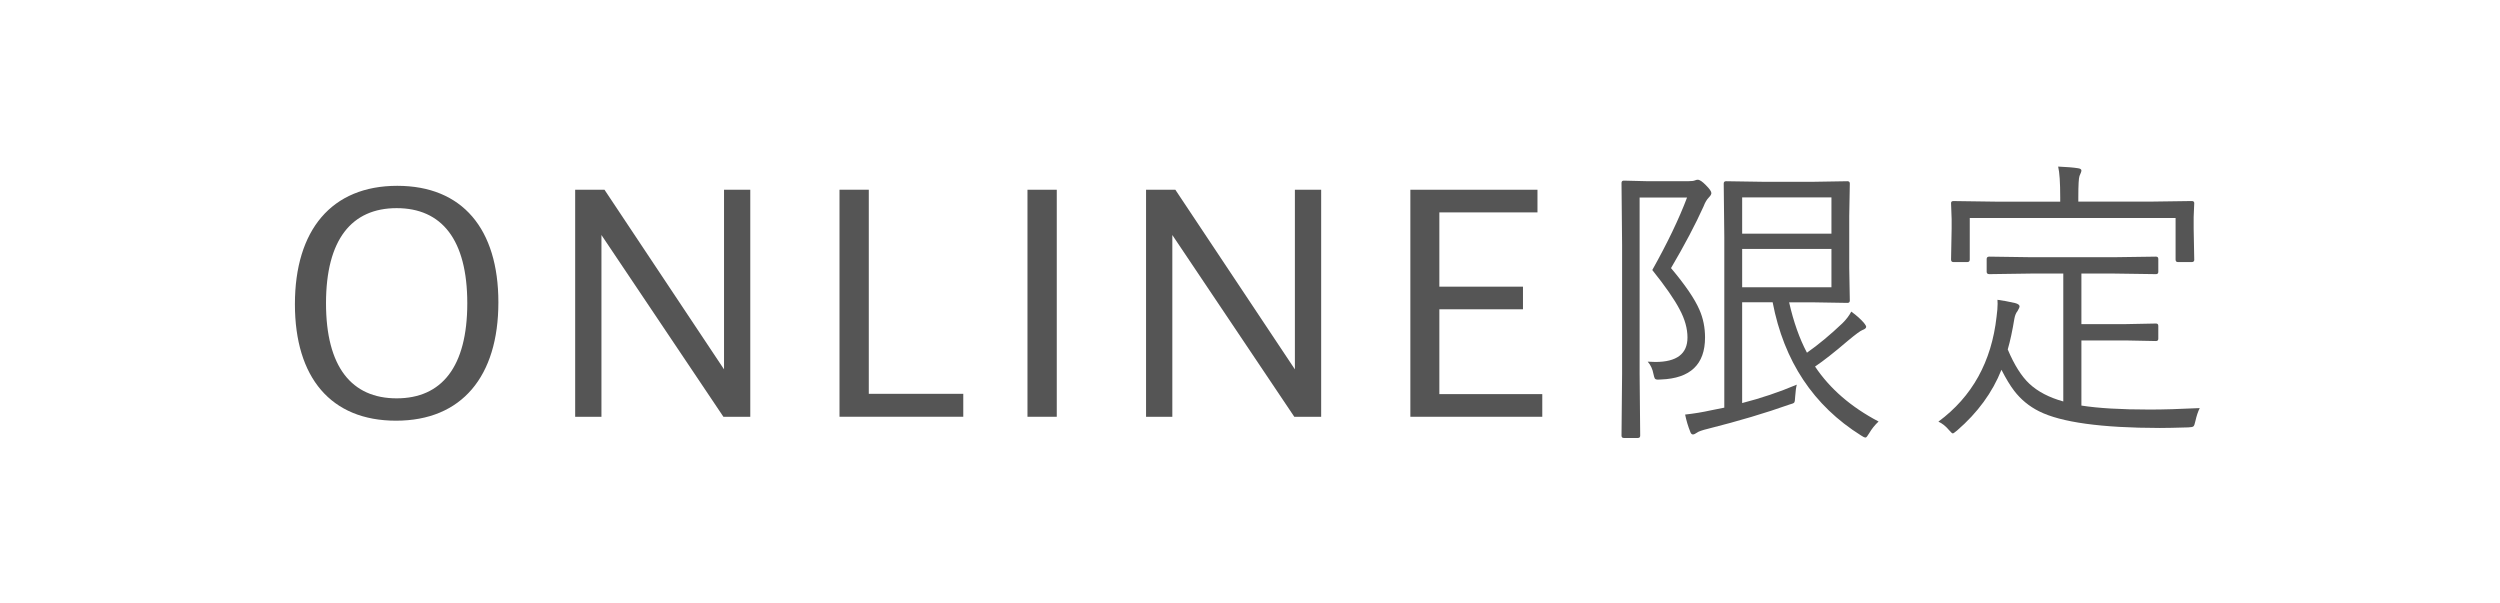
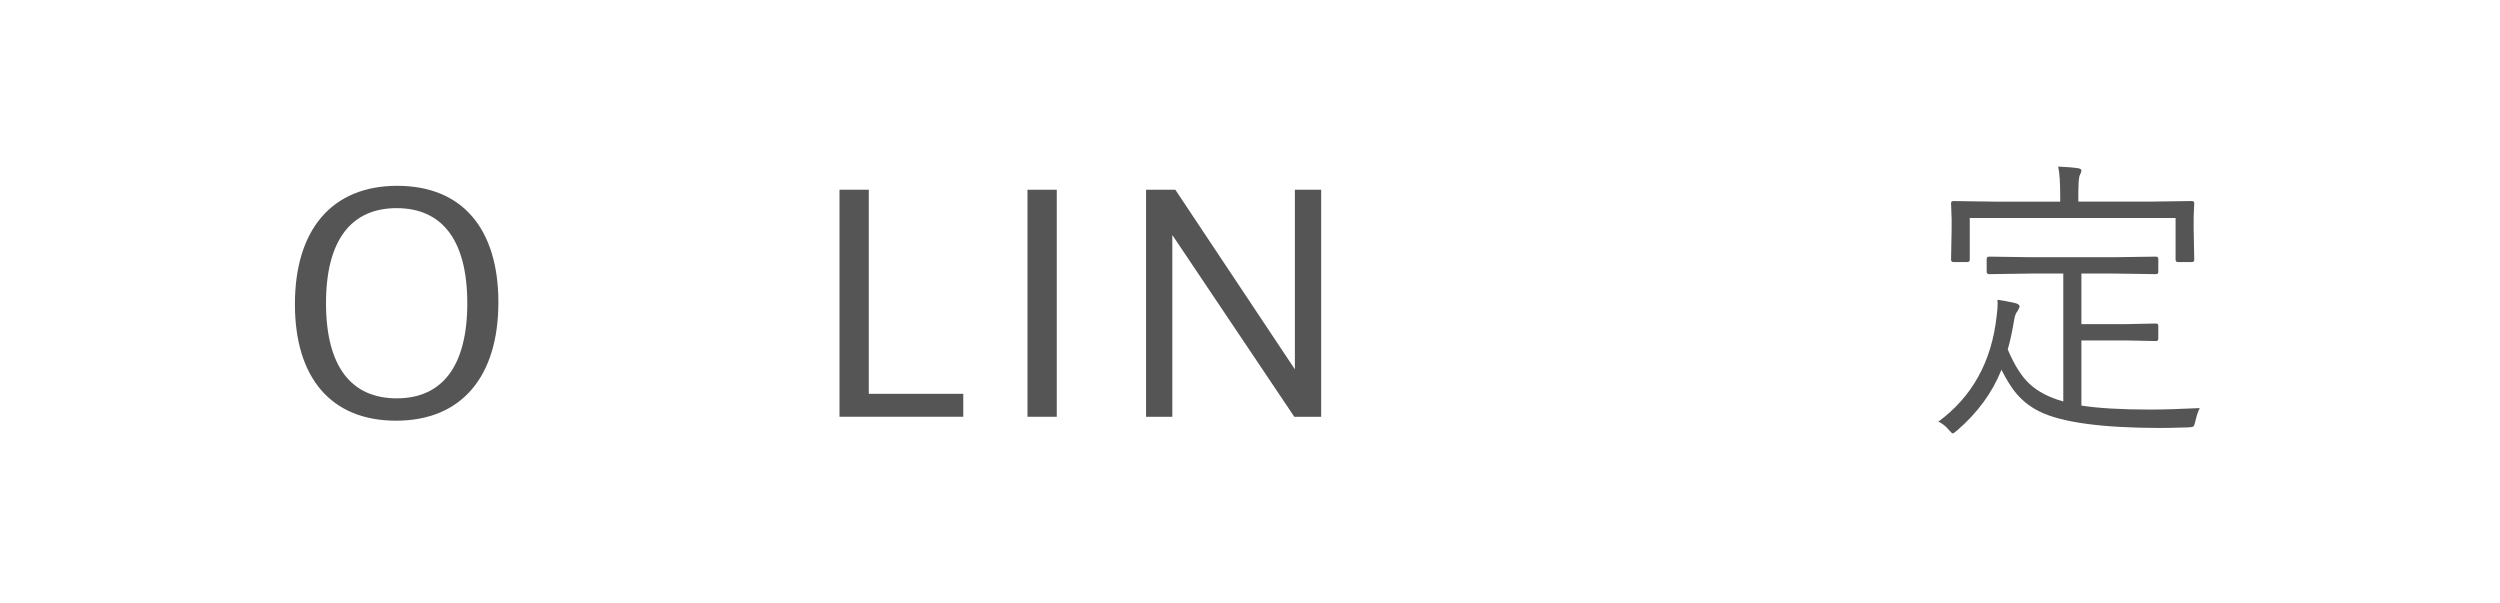
<svg xmlns="http://www.w3.org/2000/svg" id="_レイヤー_2" data-name="レイヤー 2" width="116" height="28" viewBox="0 0 116 28">
  <defs>
    <style>
      .cls-1 {
        fill: #fff;
      }

      .cls-2 {
        fill: #555;
      }
    </style>
  </defs>
  <g id="txt">
    <rect class="cls-1" width="116" height="28" />
    <g>
      <path class="cls-2" d="M18.376,19.52c-3.025,0-4.692-2.003-4.692-5.407,0-3.432,1.695-5.491,4.748-5.491,3.026,0,4.693,2.003,4.693,5.407,0,3.432-1.695,5.491-4.749,5.491ZM21.682,14.071c0-2.956-1.19-4.413-3.277-4.413-2.087,0-3.278,1.457-3.278,4.413,0,2.956,1.191,4.412,3.278,4.412,2.087,0,3.277-1.457,3.277-4.412Z" />
-       <path class="cls-2" d="M28.048,8.804l5.547,8.334v-8.334h1.218v10.534h-1.247l-5.659-8.433v8.433h-1.219v-10.534h1.359Z" />
      <path class="cls-2" d="M40.312,8.804v9.469h4.384v1.064h-5.743v-10.534h1.359Z" />
      <path class="cls-2" d="M49.034,8.804v10.534h-1.359v-10.534h1.359Z" />
      <path class="cls-2" d="M54.536,8.804l5.547,8.334v-8.334h1.219v10.534h-1.247l-5.659-8.433v8.433h-1.219v-10.534h1.359Z" />
-       <path class="cls-2" d="M71.339,8.804v1.051h-4.553v3.446h3.88v1.05h-3.88v3.936h4.776v1.051h-6.121v-10.534h5.897Z" />
-       <path class="cls-2" d="M79.408,8.954c0,.059-.036.125-.109.198-.1.1-.185.242-.253.424-.378.838-.882,1.793-1.511,2.864.661.784,1.101,1.429,1.319,1.935.174.396.26.825.26,1.285,0,1.249-.681,1.898-2.044,1.948-.059.004-.104.007-.137.007-.077,0-.127-.018-.15-.055-.018-.027-.038-.096-.062-.205-.041-.228-.13-.419-.267-.574.119.009.237.014.355.014.994,0,1.49-.378,1.49-1.135,0-.415-.12-.848-.362-1.299-.241-.465-.665-1.076-1.271-1.832.707-1.262,1.244-2.383,1.613-3.363h-2.201v8.176l.027,2.871c0,.073-.036.109-.109.109h-.649c-.072,0-.109-.037-.109-.109l.027-2.871v-5.988l-.027-2.864c0-.073.037-.109.109-.109l1.107.027h1.866c.164,0,.276-.014.335-.041.037-.018.078-.027.123-.027.087,0,.212.084.376.253.169.168.253.29.253.362ZM87.167,19.557c-.173.16-.318.342-.438.547-.077.132-.132.198-.164.198-.05,0-.12-.032-.212-.096-2.21-1.385-3.577-3.445-4.102-6.18h-1.415v4.676c.871-.223,1.716-.508,2.536-.854-.031.105-.057.287-.075.547-.004.16-.021.255-.048.287-.022.027-.096.057-.219.089-1.103.392-2.358.766-3.767,1.121-.282.068-.458.13-.526.185-.077.055-.139.082-.185.082-.055,0-.096-.041-.123-.123-.1-.246-.18-.513-.239-.8.415-.045.816-.112,1.203-.198l.615-.123v-7.909l-.027-2.488c0-.073.037-.109.109-.109l1.764.027h2.242l1.627-.027c.073,0,.109.037.109.109l-.027,1.511v2.406l.027,1.511c0,.073-.036.109-.109.109l-1.627-.027h-1.08c.205.907.481,1.686.827,2.338.533-.374,1.085-.832,1.654-1.374.174-.173.308-.351.403-.533.246.178.444.355.595.533.064.082.096.139.096.171,0,.059-.057.109-.171.15-.091.032-.314.196-.67.492-.633.542-1.144.943-1.531,1.203.688,1.03,1.671,1.88,2.946,2.55ZM84.979,10.841v-1.682h-4.143v1.682h4.143ZM84.979,13.329v-1.777h-4.143v1.777h4.143Z" />
      <path class="cls-2" d="M102.068,18.935c-.082.164-.147.36-.198.588-.031.15-.063.237-.096.26-.027.027-.106.043-.239.048-.597.018-1.036.027-1.319.027-2.716-.004-4.582-.262-5.599-.772-.465-.232-.852-.551-1.162-.957-.182-.237-.378-.561-.588-.971-.419,1.053-1.104,1.992-2.058,2.816-.109.091-.175.137-.198.137-.031,0-.096-.057-.191-.171-.146-.173-.305-.298-.479-.376,1.568-1.158,2.468-2.782,2.7-4.874.032-.237.048-.435.048-.595,0-.059-.002-.121-.007-.185.242.032.513.082.813.15.142.037.212.089.212.157,0,.037-.031.109-.096.219-.068.082-.116.198-.144.349-.091.556-.193,1.032-.308,1.429.301.715.636,1.247,1.005,1.593.393.365.916.638,1.572.82v-5.934h-1.511l-1.921.027c-.082,0-.123-.037-.123-.109v-.595c0-.073.041-.109.123-.109l1.921.027h3.89l1.921-.027c.073,0,.109.037.109.109v.595c0,.073-.036.109-.109.109l-1.921-.027h-1.538v2.345h2.085l1.374-.027c.073,0,.109.037.109.109v.595c0,.073-.036.109-.109.109l-1.374-.027h-2.085v3.021c.779.123,1.835.185,3.165.185.629,0,1.404-.023,2.324-.068ZM101.815,12.044c0,.078-.038.116-.116.116h-.643c-.072,0-.109-.039-.109-.116v-1.928h-9.55v1.928c0,.078-.038.116-.116.116h-.643c-.072,0-.109-.039-.109-.116l.027-1.436v-.438l-.027-.745c0-.064.037-.096.109-.096l1.935.027h3.021v-.198c0-.688-.031-1.165-.096-1.429.406.018.709.043.909.075.114.014.171.05.171.109,0,.041-.029.125-.089.253-.036.091-.055.421-.055.991v.198h3.322l1.941-.027c.078,0,.116.032.116.096l-.027.649v.533l.027,1.436Z" />
    </g>
  </g>
</svg>